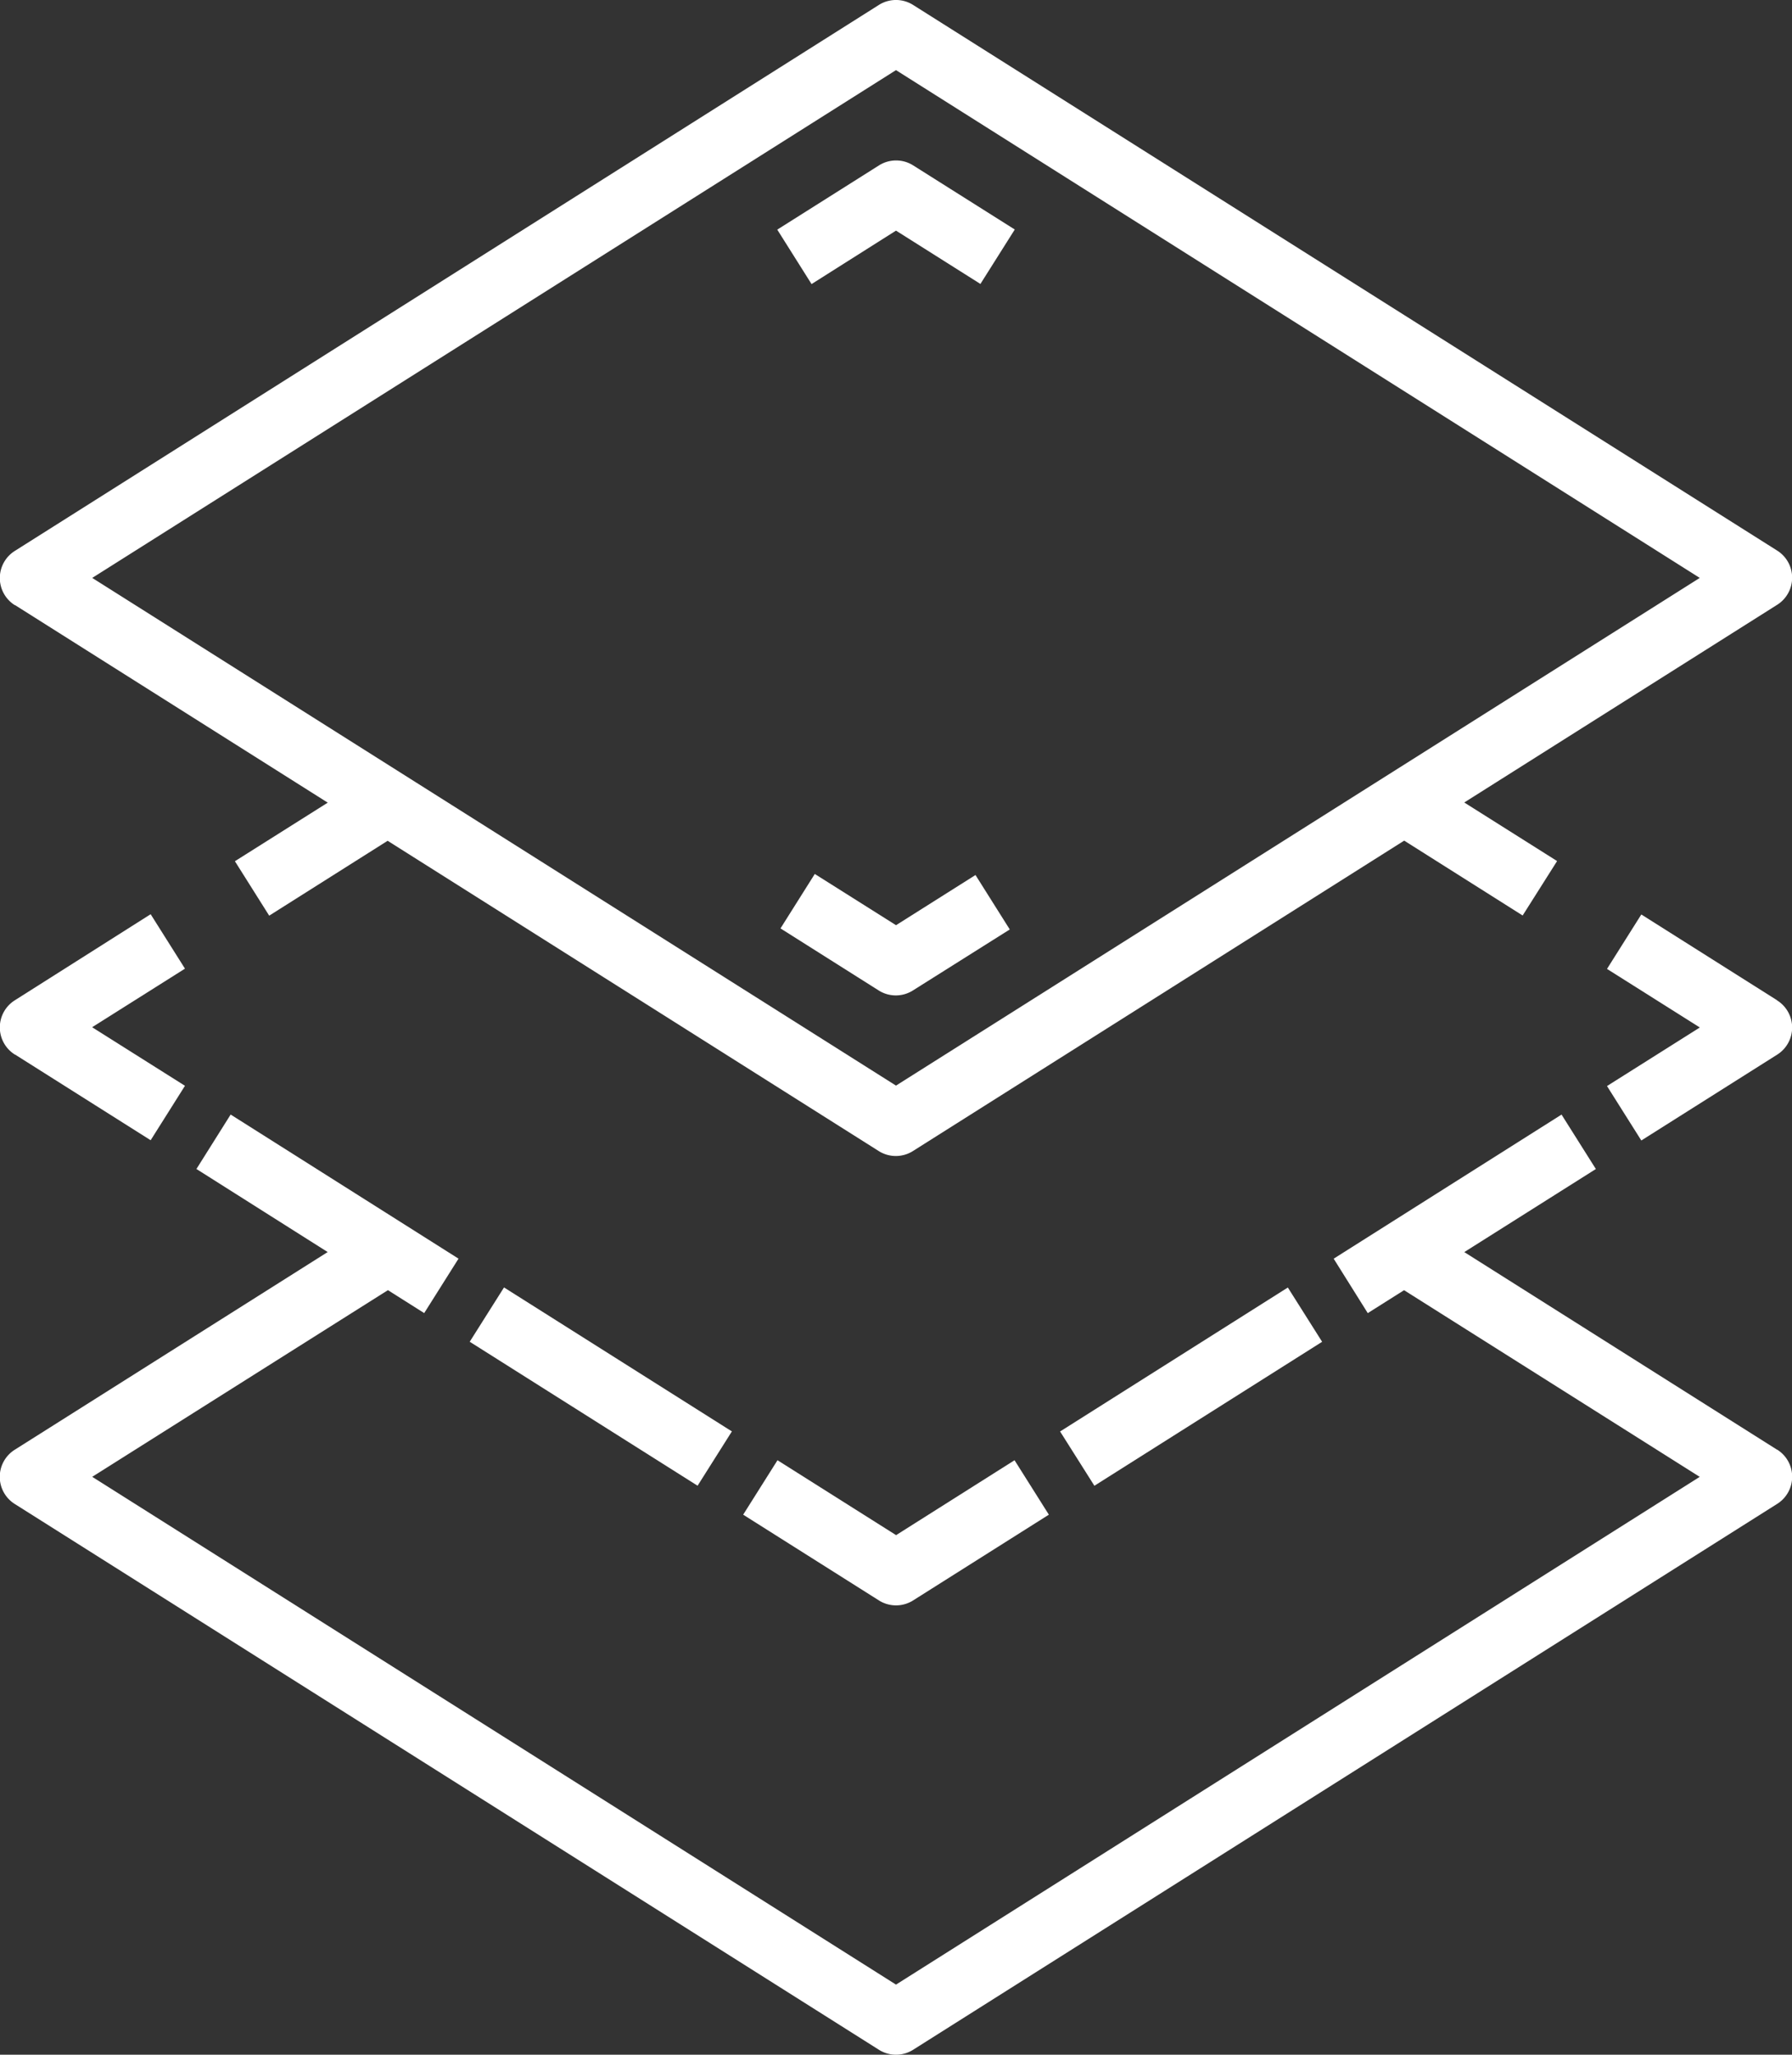
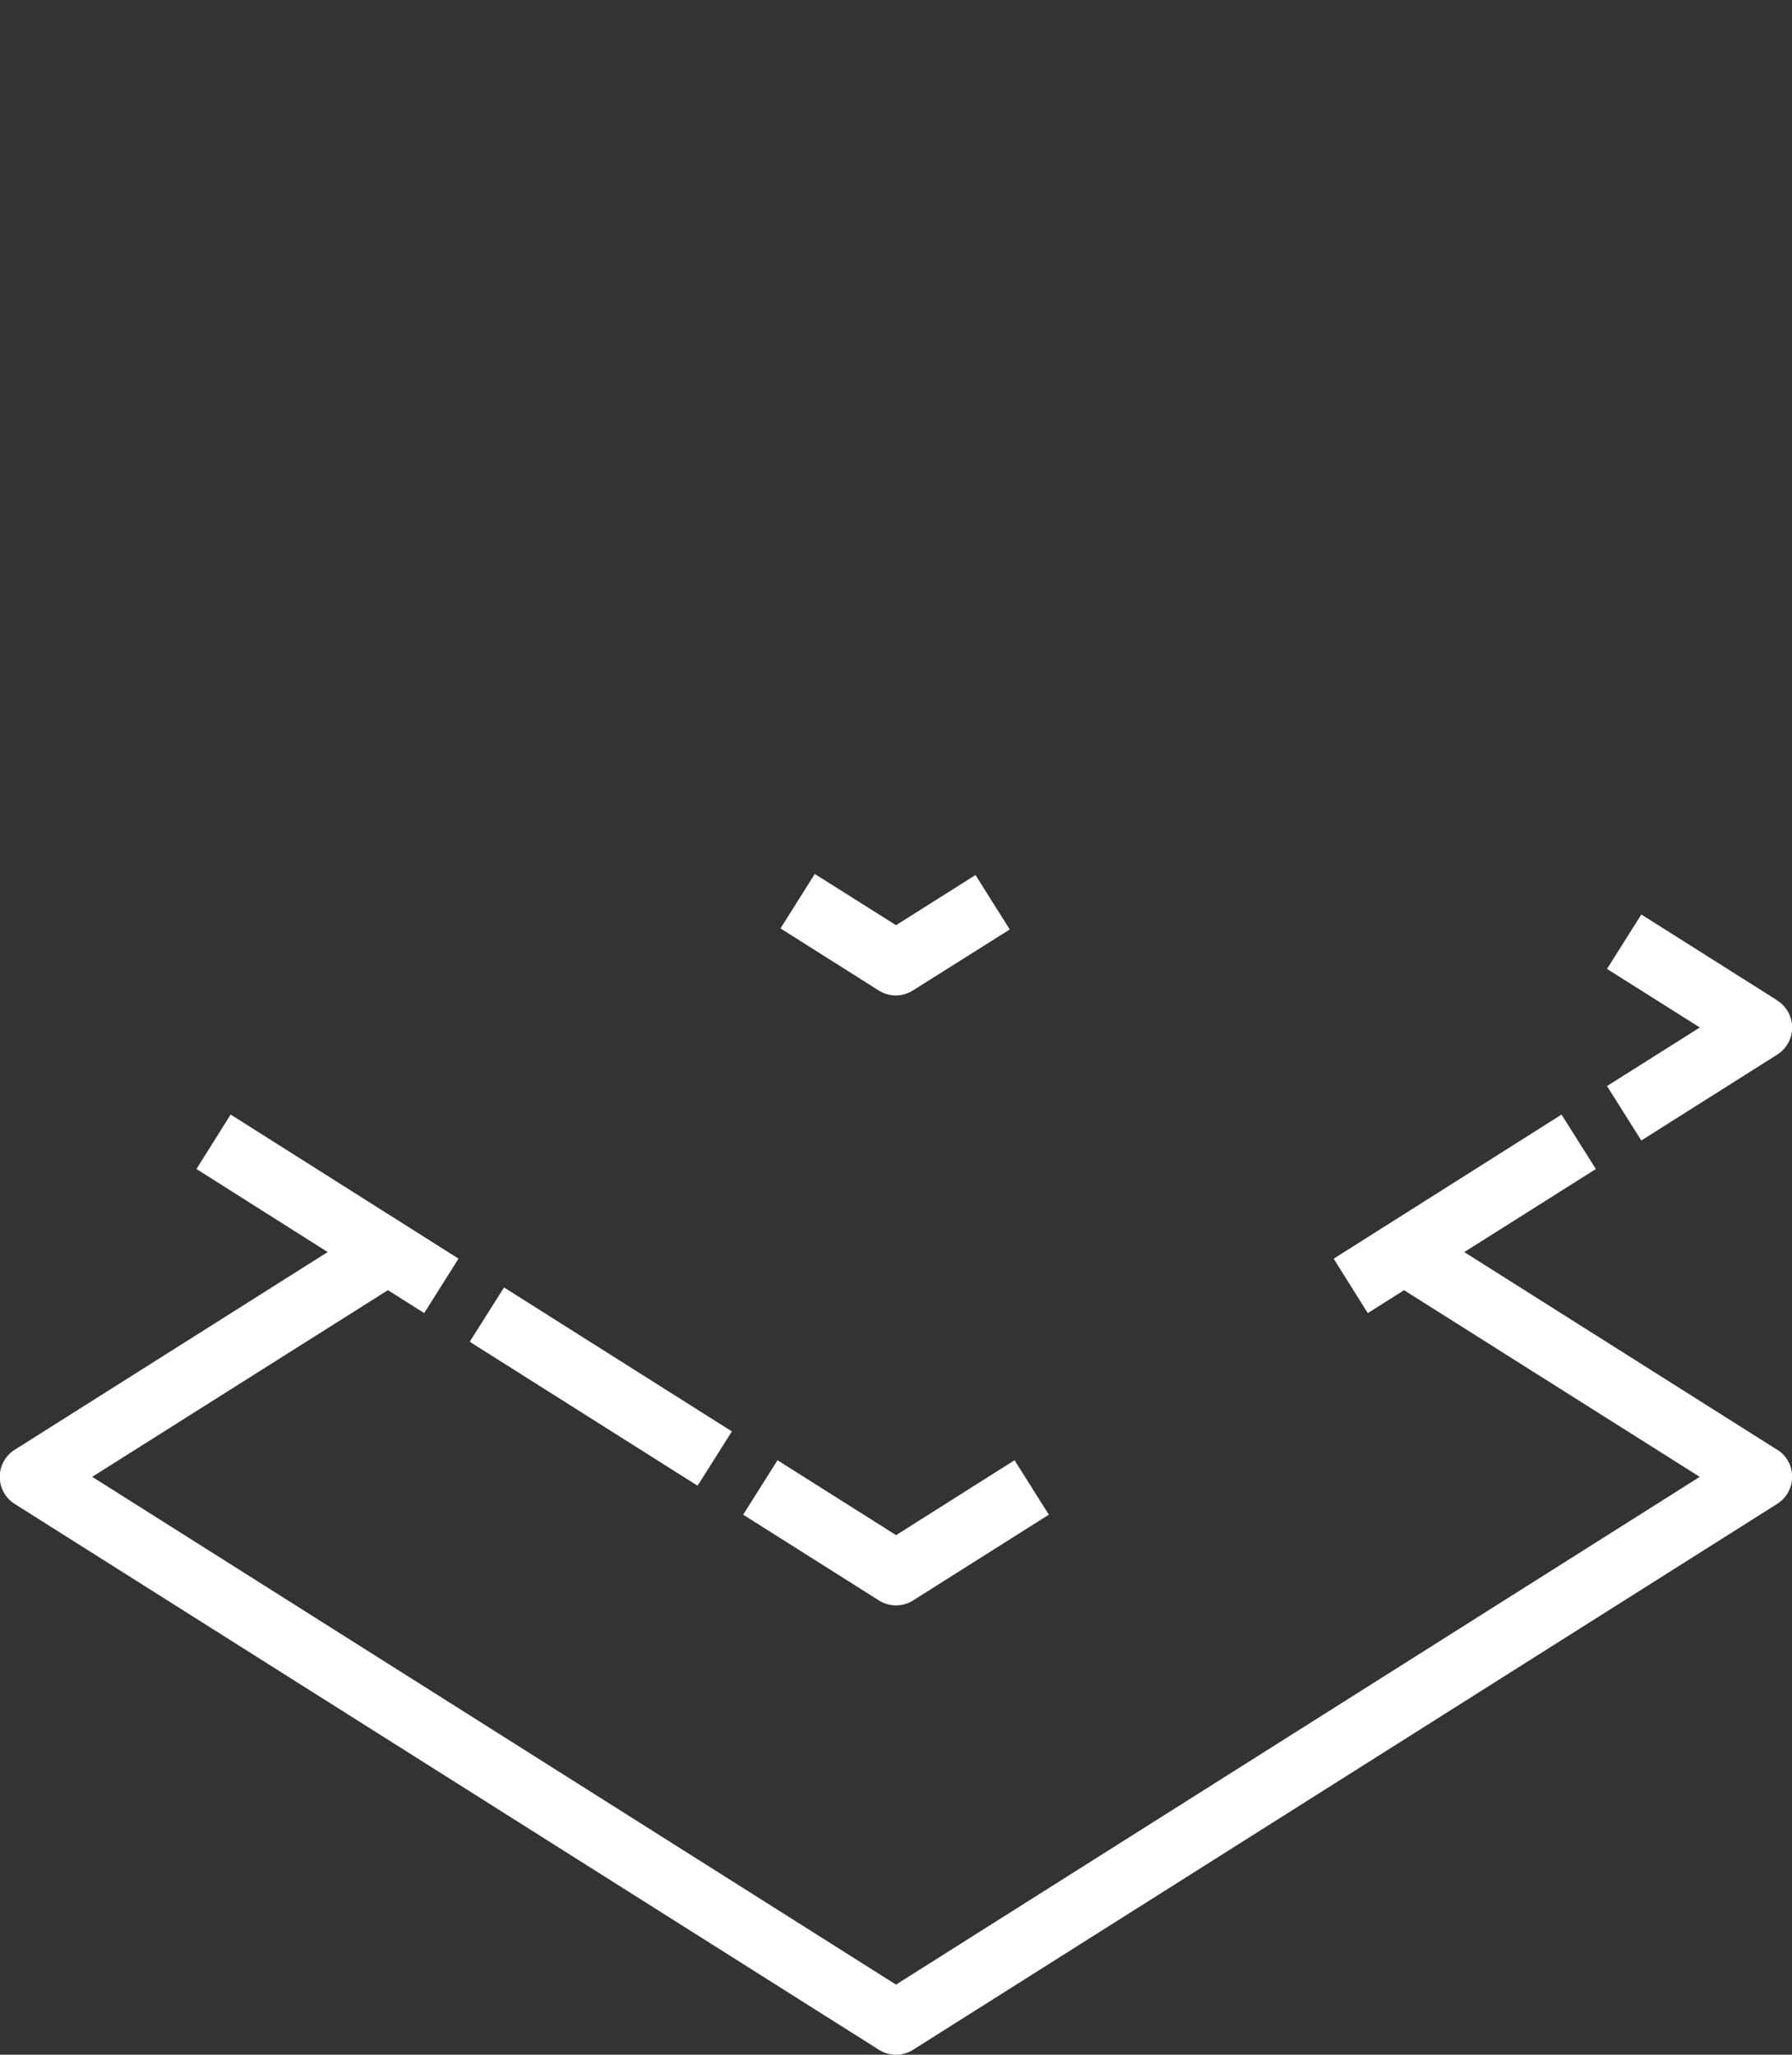
<svg xmlns="http://www.w3.org/2000/svg" id="layer_copy_3" data-name="layer copy 3" width="55.978" height="64.164" viewBox="0 0 55.978 64.164">
  <rect x="0" y="0" width="55.978" height="64.164" fill="#333333" stroke="none" />
  <g id="Group_14" data-name="Group 14" transform="translate(0 0)">
-     <path id="Path_141" data-name="Path 141" d="M4.55,18.894l9.77,6.17-2.9,1.829,1.071,1.7,3.7-2.338,15.339,9.688a1,1,0,0,0,1.071,0L47.946,26.25l3.7,2.338,1.076-1.7-2.9-1.829,9.769-6.17a1,1,0,0,0,0-1.7L32.606.154a1,1,0,0,0-1.071,0L4.55,17.2a1,1,0,0,0,0,1.7ZM32.071,2.189,57.179,18.046,32.071,33.9,6.963,18.046Z" transform="translate(-4.082 0.001)" fill="#fff" />
    <path id="Path_142" data-name="Path 142" d="M32.545,30.855l3.018-1.9-1.071-1.7-2.482,1.567-2.538-1.6-1.071,1.7,3.074,1.942A1,1,0,0,0,32.545,30.855Z" transform="translate(-4.02 0.07)" fill="#fff" />
-     <path id="Path_143" data-name="Path 143" d="M32.009,7.189l2.637,1.665,1.073-1.7L32.547,5.153a1,1,0,0,0-1.071,0L28.3,7.158l1.071,1.7Z" transform="translate(-4.02 0.013)" fill="#fff" />
-     <path id="Path_144" data-name="Path 144" d="M4.55,32.857l4.238,2.677,1.072-1.7-2.9-1.829,2.9-1.829-1.072-1.7L4.55,31.161a1,1,0,0,0,0,1.7Z" transform="translate(-4.082 0.073)" fill="#fff" />
    <rect id="Rectangle_30" data-name="Rectangle 30" width="2.006" height="8.419" transform="translate(14.673 41.9) rotate(-57.722)" fill="#fff" />
    <path id="Path_145" data-name="Path 145" d="M28.31,45.484l-1.072,1.7,4.239,2.677a1,1,0,0,0,1.071,0l4.239-2.677-1.072-1.7-3.7,2.339Z" transform="translate(-4.023 0.116)" fill="#fff" />
-     <rect id="Rectangle_31" data-name="Rectangle 31" width="8.419" height="2.006" transform="matrix(0.845, -0.534, 0.534, 0.845, 33.115, 44.702)" fill="#fff" />
    <path id="Path_146" data-name="Path 146" d="M59.464,31.161l-4.238-2.677-1.072,1.7,2.9,1.829-2.9,1.829,1.072,1.7,4.238-2.677a1,1,0,0,0,0-1.7Z" transform="translate(-3.955 0.073)" fill="#fff" />
    <path id="Path_147" data-name="Path 147" d="M59.592,45.181l-9.769-6.17,4.11-2.594-1.072-1.7-7.118,4.5,1.065,1.7,1.134-.716,9.236,5.829L32.071,61.886,6.963,46.029,16.2,40.2l1.133.716,1.072-1.7-7.118-4.5-1.069,1.7,4.1,2.594-9.77,6.17a1,1,0,0,0,0,1.7L31.536,63.92a1,1,0,0,0,1.071,0L59.592,46.877a1,1,0,0,0,0-1.7Z" transform="translate(-4.082 0.089)" fill="#fff" />
  </g>
</svg>